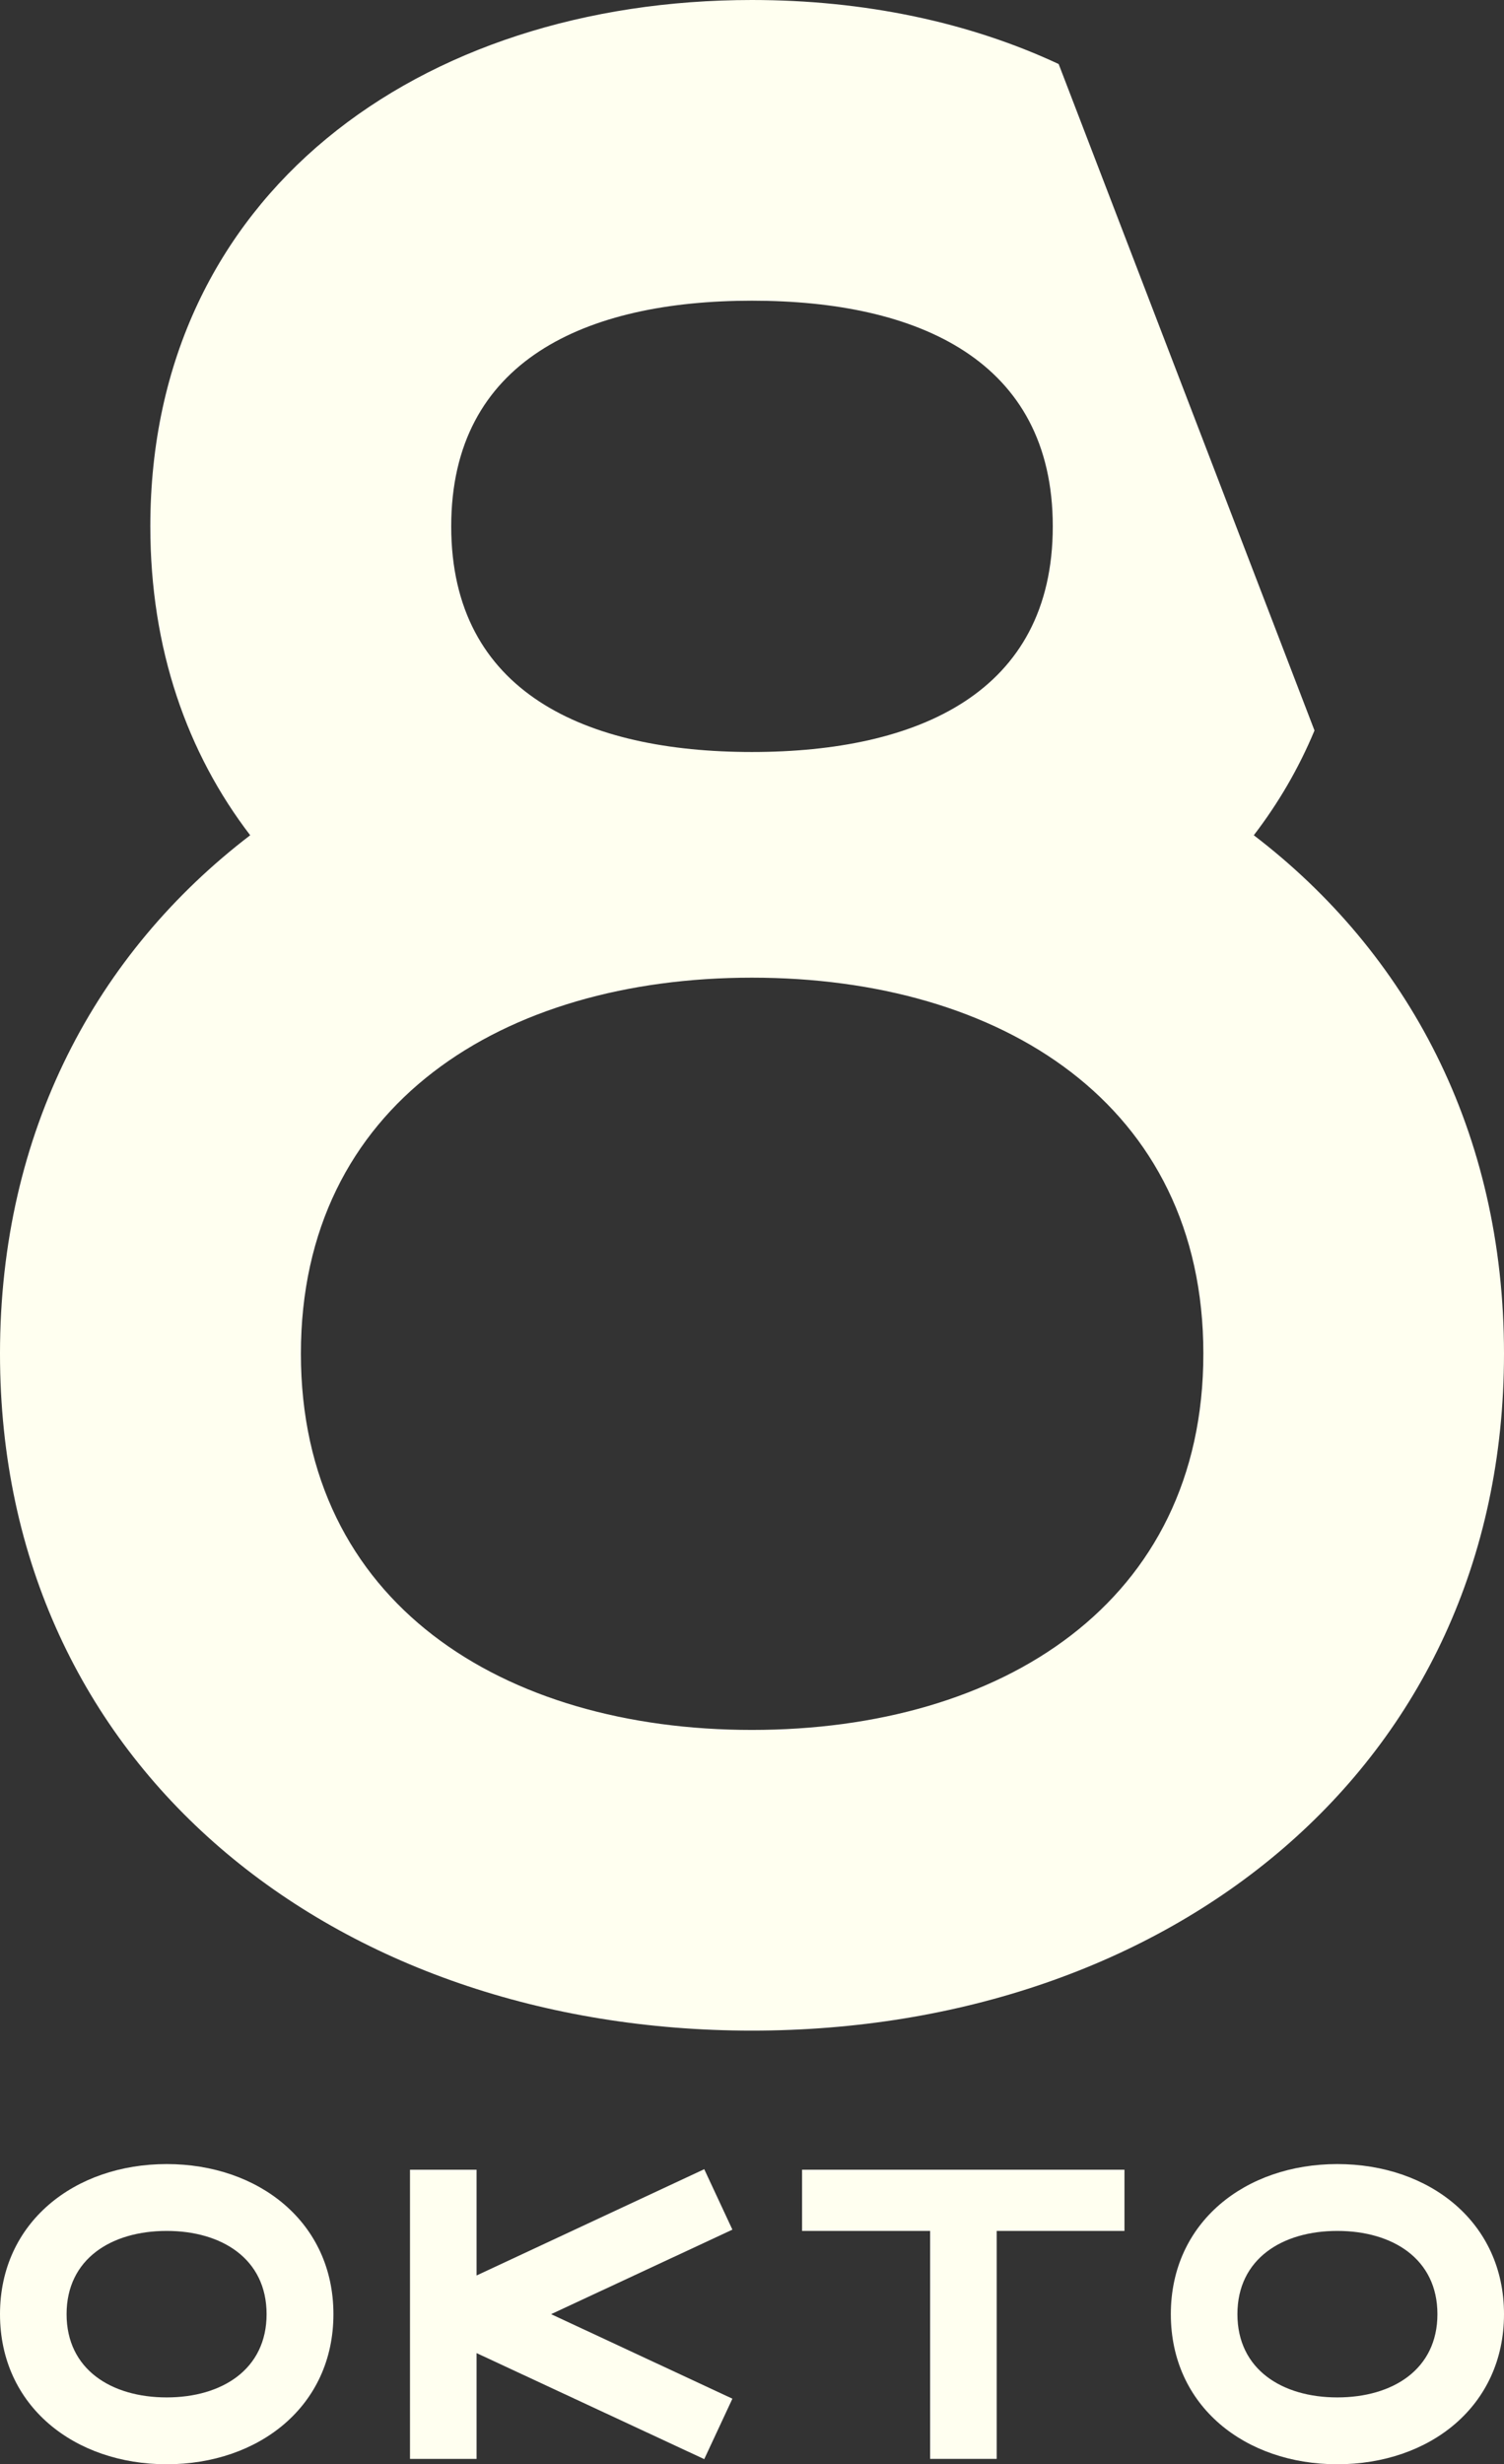
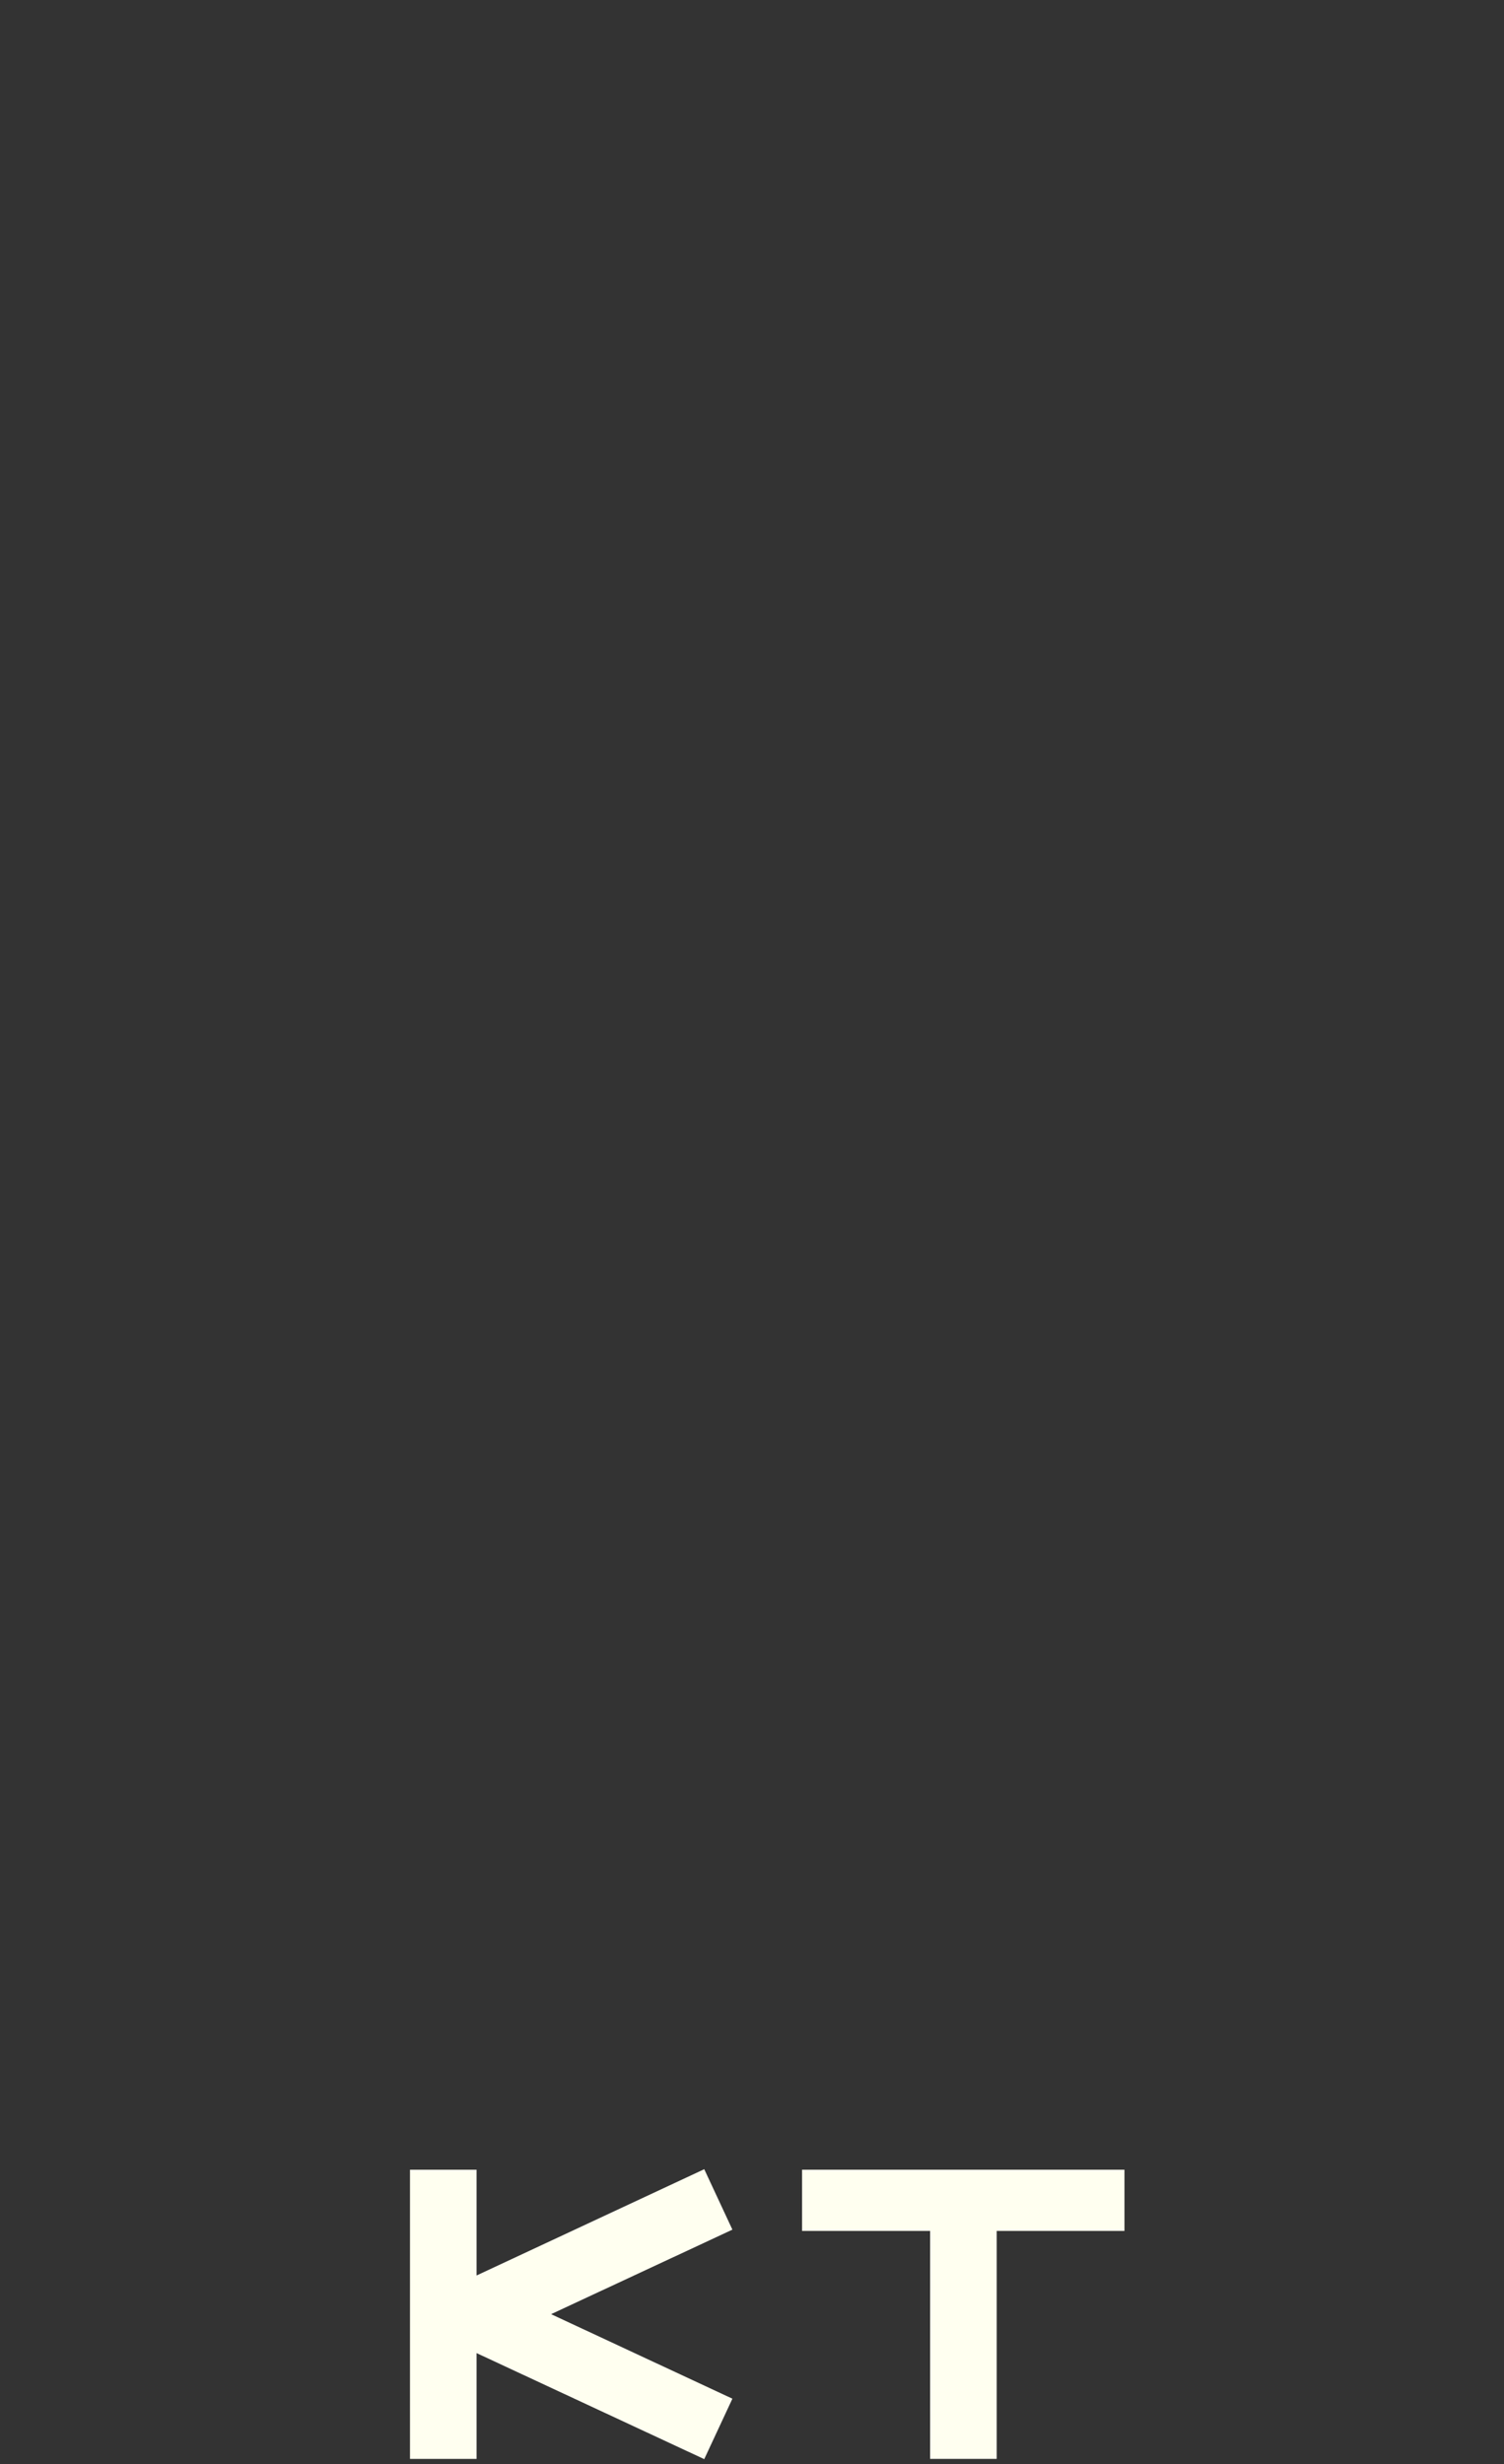
<svg xmlns="http://www.w3.org/2000/svg" version="1.1" width="438.984" height="719.133" id="svg2">
  <rect width="100%" height="100%" fill="#333333" stroke="none" />
  <defs id="defs4">
    <linearGradient x1="0" y1="0" x2="1" y2="0" id="linearGradient29821" gradientUnits="userSpaceOnUse" gradientTransform="matrix(15.898,0,0,-15.898,180.154,281.358)" spreadMethod="pad">
      <stop id="stop29823" style="stop-color:#f57814;stop-opacity:1" offset="0" />
      <stop id="stop29825" style="stop-color:#f14d1c;stop-opacity:1" offset="1" />
    </linearGradient>
    <linearGradient x1="0" y1="0" x2="1" y2="0" id="linearGradient29001" gradientUnits="userSpaceOnUse" gradientTransform="matrix(-0.13,-1.494,-1.494,0.13,196.829,731.801)" spreadMethod="pad">
      <stop id="stop29003" style="stop-color:#b6c1d0;stop-opacity:1" offset="0" />
      <stop id="stop29005" style="stop-color:#ffffff;stop-opacity:1" offset="1" />
    </linearGradient>
    <linearGradient x1="0" y1="0" x2="1" y2="0" id="linearGradient28975" gradientUnits="userSpaceOnUse" gradientTransform="matrix(0.837,-0.033,-0.033,-0.837,198.279,734.304)" spreadMethod="pad">
      <stop id="stop28977" style="stop-color:#b6c1d0;stop-opacity:1" offset="0" />
      <stop id="stop28979" style="stop-color:#ffffff;stop-opacity:1" offset="1" />
    </linearGradient>
    <linearGradient x1="0" y1="0" x2="1" y2="0" id="linearGradient28945" gradientUnits="userSpaceOnUse" gradientTransform="matrix(0.895,12.948,12.948,-0.895,190.193,721.896)" spreadMethod="pad">
      <stop id="stop28947" style="stop-color:#9b9bbd;stop-opacity:1" offset="0" />
      <stop id="stop28949" style="stop-color:#c7c7d5;stop-opacity:1" offset="0.303" />
      <stop id="stop28951" style="stop-color:#e9ecf0;stop-opacity:1" offset="0.618" />
      <stop id="stop28953" style="stop-color:#bdc1d1;stop-opacity:1" offset="1" />
    </linearGradient>
    <linearGradient x1="0" y1="0" x2="1" y2="0" id="linearGradient28907" gradientUnits="userSpaceOnUse" gradientTransform="matrix(15.637,-8.194,-8.194,-15.637,183.722,741.257)" spreadMethod="pad">
      <stop id="stop28909" style="stop-color:#bcc7d1;stop-opacity:1" offset="0" />
      <stop id="stop28911" style="stop-color:#ffffff;stop-opacity:1" offset="1" />
    </linearGradient>
    <linearGradient x1="0" y1="0" x2="1" y2="0" id="linearGradient28881" gradientUnits="userSpaceOnUse" gradientTransform="matrix(3.24,-1.962,-1.962,-3.24,196.579,734.378)" spreadMethod="pad">
      <stop id="stop28883" style="stop-color:#505a75;stop-opacity:1" offset="0" />
      <stop id="stop28885" style="stop-color:#c7ccdb;stop-opacity:1" offset="1" />
    </linearGradient>
    <radialGradient cx="0" cy="0" r="1" fx="0" fy="0" id="radialGradient28855" gradientUnits="userSpaceOnUse" gradientTransform="matrix(7.515,0,0,-7.515,196.613,724.169)" spreadMethod="pad">
      <stop id="stop28857" style="stop-color:#515b76;stop-opacity:1" offset="0" />
      <stop id="stop28859" style="stop-color:#c7ccdb;stop-opacity:1" offset="1" />
    </radialGradient>
    <radialGradient cx="0" cy="0" r="1" fx="0" fy="0" id="radialGradient28855-3" gradientUnits="userSpaceOnUse" gradientTransform="matrix(7.515,0,0,-7.515,196.613,724.169)" spreadMethod="pad">
      <stop id="stop28857-3" style="stop-color:#515b76;stop-opacity:1" offset="0" />
      <stop id="stop28859-0" style="stop-color:#c7ccdb;stop-opacity:1" offset="1" />
    </radialGradient>
    <linearGradient x1="0" y1="0" x2="1" y2="0" id="linearGradient28881-1" gradientUnits="userSpaceOnUse" gradientTransform="matrix(3.24,-1.962,-1.962,-3.24,196.579,734.378)" spreadMethod="pad">
      <stop id="stop28883-1" style="stop-color:#505a75;stop-opacity:1" offset="0" />
      <stop id="stop28885-4" style="stop-color:#c7ccdb;stop-opacity:1" offset="1" />
    </linearGradient>
    <linearGradient x1="0" y1="0" x2="1" y2="0" id="linearGradient28907-9" gradientUnits="userSpaceOnUse" gradientTransform="matrix(15.637,-8.194,-8.194,-15.637,183.722,741.257)" spreadMethod="pad">
      <stop id="stop28909-1" style="stop-color:#bcc7d1;stop-opacity:1" offset="0" />
      <stop id="stop28911-0" style="stop-color:#ffffff;stop-opacity:1" offset="1" />
    </linearGradient>
    <linearGradient x1="0" y1="0" x2="1" y2="0" id="linearGradient28945-8" gradientUnits="userSpaceOnUse" gradientTransform="matrix(0.895,12.948,12.948,-0.895,190.193,721.896)" spreadMethod="pad">
      <stop id="stop28947-5" style="stop-color:#9b9bbd;stop-opacity:1" offset="0" />
      <stop id="stop28949-2" style="stop-color:#c7c7d5;stop-opacity:1" offset="0.303" />
      <stop id="stop28951-8" style="stop-color:#e9ecf0;stop-opacity:1" offset="0.618" />
      <stop id="stop28953-9" style="stop-color:#bdc1d1;stop-opacity:1" offset="1" />
    </linearGradient>
    <linearGradient x1="0" y1="0" x2="1" y2="0" id="linearGradient28975-2" gradientUnits="userSpaceOnUse" gradientTransform="matrix(0.837,-0.033,-0.033,-0.837,198.279,734.304)" spreadMethod="pad">
      <stop id="stop28977-7" style="stop-color:#b6c1d0;stop-opacity:1" offset="0" />
      <stop id="stop28979-4" style="stop-color:#ffffff;stop-opacity:1" offset="1" />
    </linearGradient>
    <linearGradient x1="0" y1="0" x2="1" y2="0" id="linearGradient29001-7" gradientUnits="userSpaceOnUse" gradientTransform="matrix(-0.13,-1.494,-1.494,0.13,196.829,731.801)" spreadMethod="pad">
      <stop id="stop29003-8" style="stop-color:#b6c1d0;stop-opacity:1" offset="0" />
      <stop id="stop29005-9" style="stop-color:#ffffff;stop-opacity:1" offset="1" />
    </linearGradient>
  </defs>
  <g transform="translate(-47.96,196.571)" id="layer1">
    <g id="g34866">
-       <path d="m 355.241,-42.968 c 0,-48.436 -39.316,-65.851 -87.827,-65.851 -48.436,0 -87.752,17.416 -87.752,65.851 0,48.51 39.316,65.851 87.752,65.851 48.51,0 87.827,-17.341 87.827,-65.851 z m 43.951,241.43 c 0,-72.728 -58.975,-109.727 -131.778,-109.727 -72.653,0 -131.628,36.999 -131.628,109.727 0,72.728 58.975,109.802 131.628,109.802 72.803,0 131.778,-37.074 131.778,-109.802 z M 431.632,16.605 c -4.634,11.137 -10.614,21.303 -17.715,30.571 44.848,34.308 73.027,86.407 73.027,151.286 0,121.238 -98.291,197.554 -219.53,197.554 -121.164,0 -219.455,-76.316 -219.455,-197.554 0,-64.88 28.179,-116.978 73.027,-151.286 -18.388,-23.994 -29.151,-54.34 -29.151,-90.144 0,-96.946 78.633,-153.603 175.579,-153.603 32.739,0 63.31,6.428 89.546,18.687 l 74.671,194.49 z" id="path28656" style="fill:#fffff0;fill-opacity:1;fill-rule:evenodd;stroke:none" />
-       <path d="m 409.133,478.761 c 0,-16.145 13.081,-24.293 29.151,-24.293 16.145,0 29.226,8.147 29.226,24.293 0,16.145 -13.081,24.293 -29.226,24.293 -16.07,0 -29.151,-8.147 -29.151,-24.293 z m -19.434,0 c 0,-26.834 21.751,-43.801 48.585,-43.801 26.909,0 48.66,16.967 48.66,43.801 0,26.909 -21.751,43.801 -48.66,43.801 -26.834,0 -48.585,-16.893 -48.585,-43.801 z" id="path28652" style="fill:#fffff0;fill-opacity:1;fill-rule:evenodd;stroke:none" />
-       <path d="m 47.96,478.761 c 0,-26.834 21.826,-43.801 48.66,-43.801 26.834,0 48.66,16.967 48.66,43.801 0,26.909 -21.826,43.801 -48.66,43.801 -26.834,0 -48.66,-16.893 -48.66,-43.801 z m 19.434,0 c 0,-16.145 13.081,-24.293 29.226,-24.293 16.07,0 29.151,8.147 29.151,24.293 0,16.145 -13.081,24.293 -29.151,24.293 -16.145,0 -29.226,-8.147 -29.226,-24.293 z" id="path28648" style="fill:#fffff0;fill-opacity:1;fill-rule:evenodd;stroke:none" />
      <path d="m 338.872,454.468 0,66.524 -19.434,0 0,-66.524 -37.373,0 0,-17.864 94.105,0 0,17.864 -37.298,0 z" id="path28646" style="fill:#fffff0;fill-opacity:1;fill-rule:evenodd;stroke:none" />
      <path d="m 167.628,436.604 19.434,0 0,30.87 66.449,-31.02 8.222,17.64 -52.92,24.666 52.92,24.666 -8.222,17.64 -66.449,-30.945 0,30.87 -19.434,0 0,-84.388" id="path15608" style="fill:#fffff0;fill-opacity:1;fill-rule:evenodd;stroke:none" />
    </g>
  </g>
</svg>